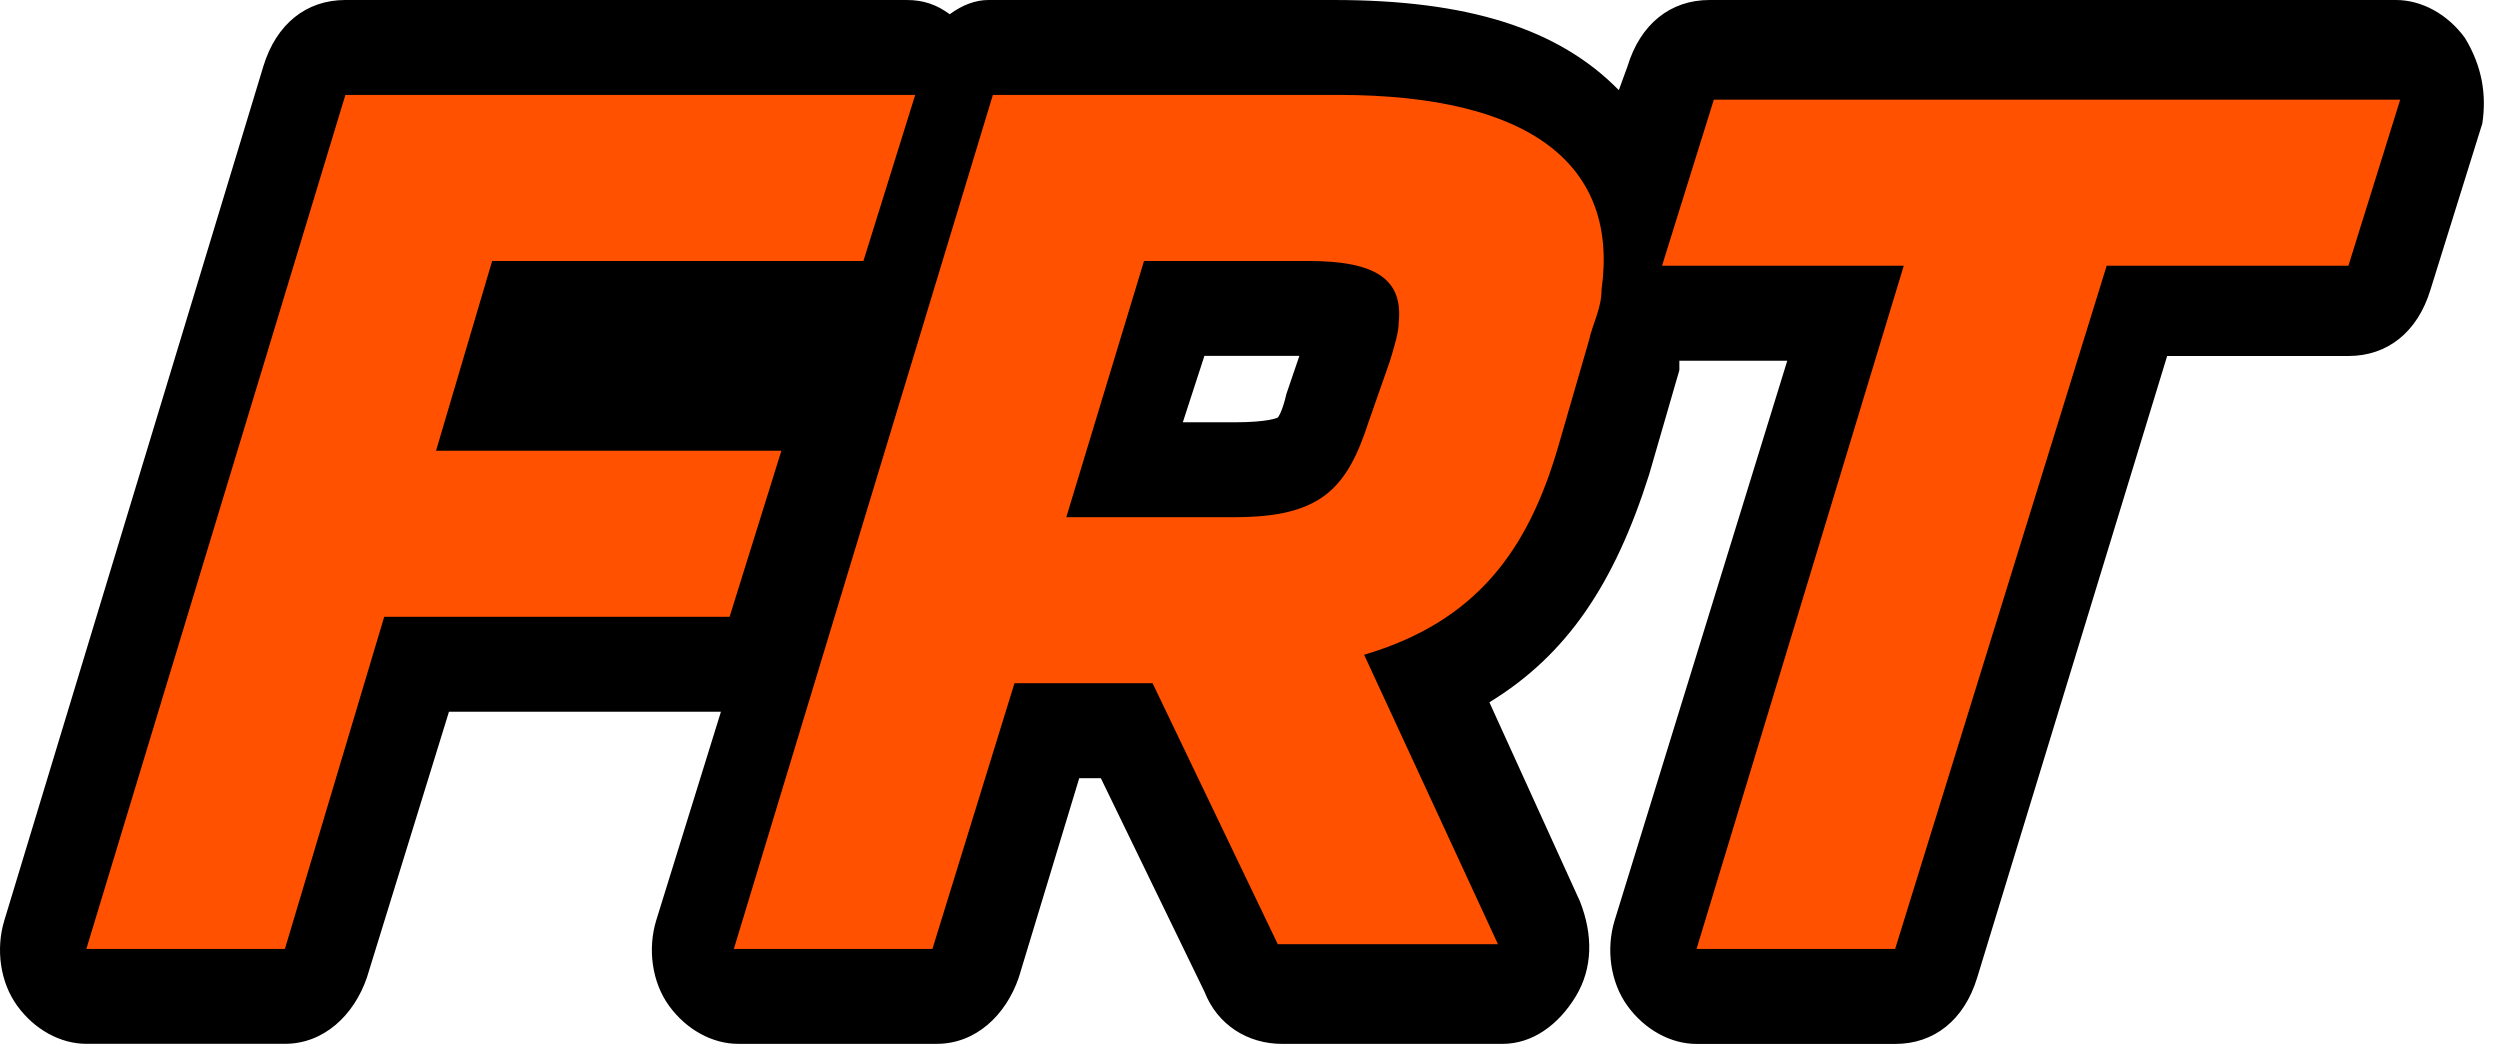
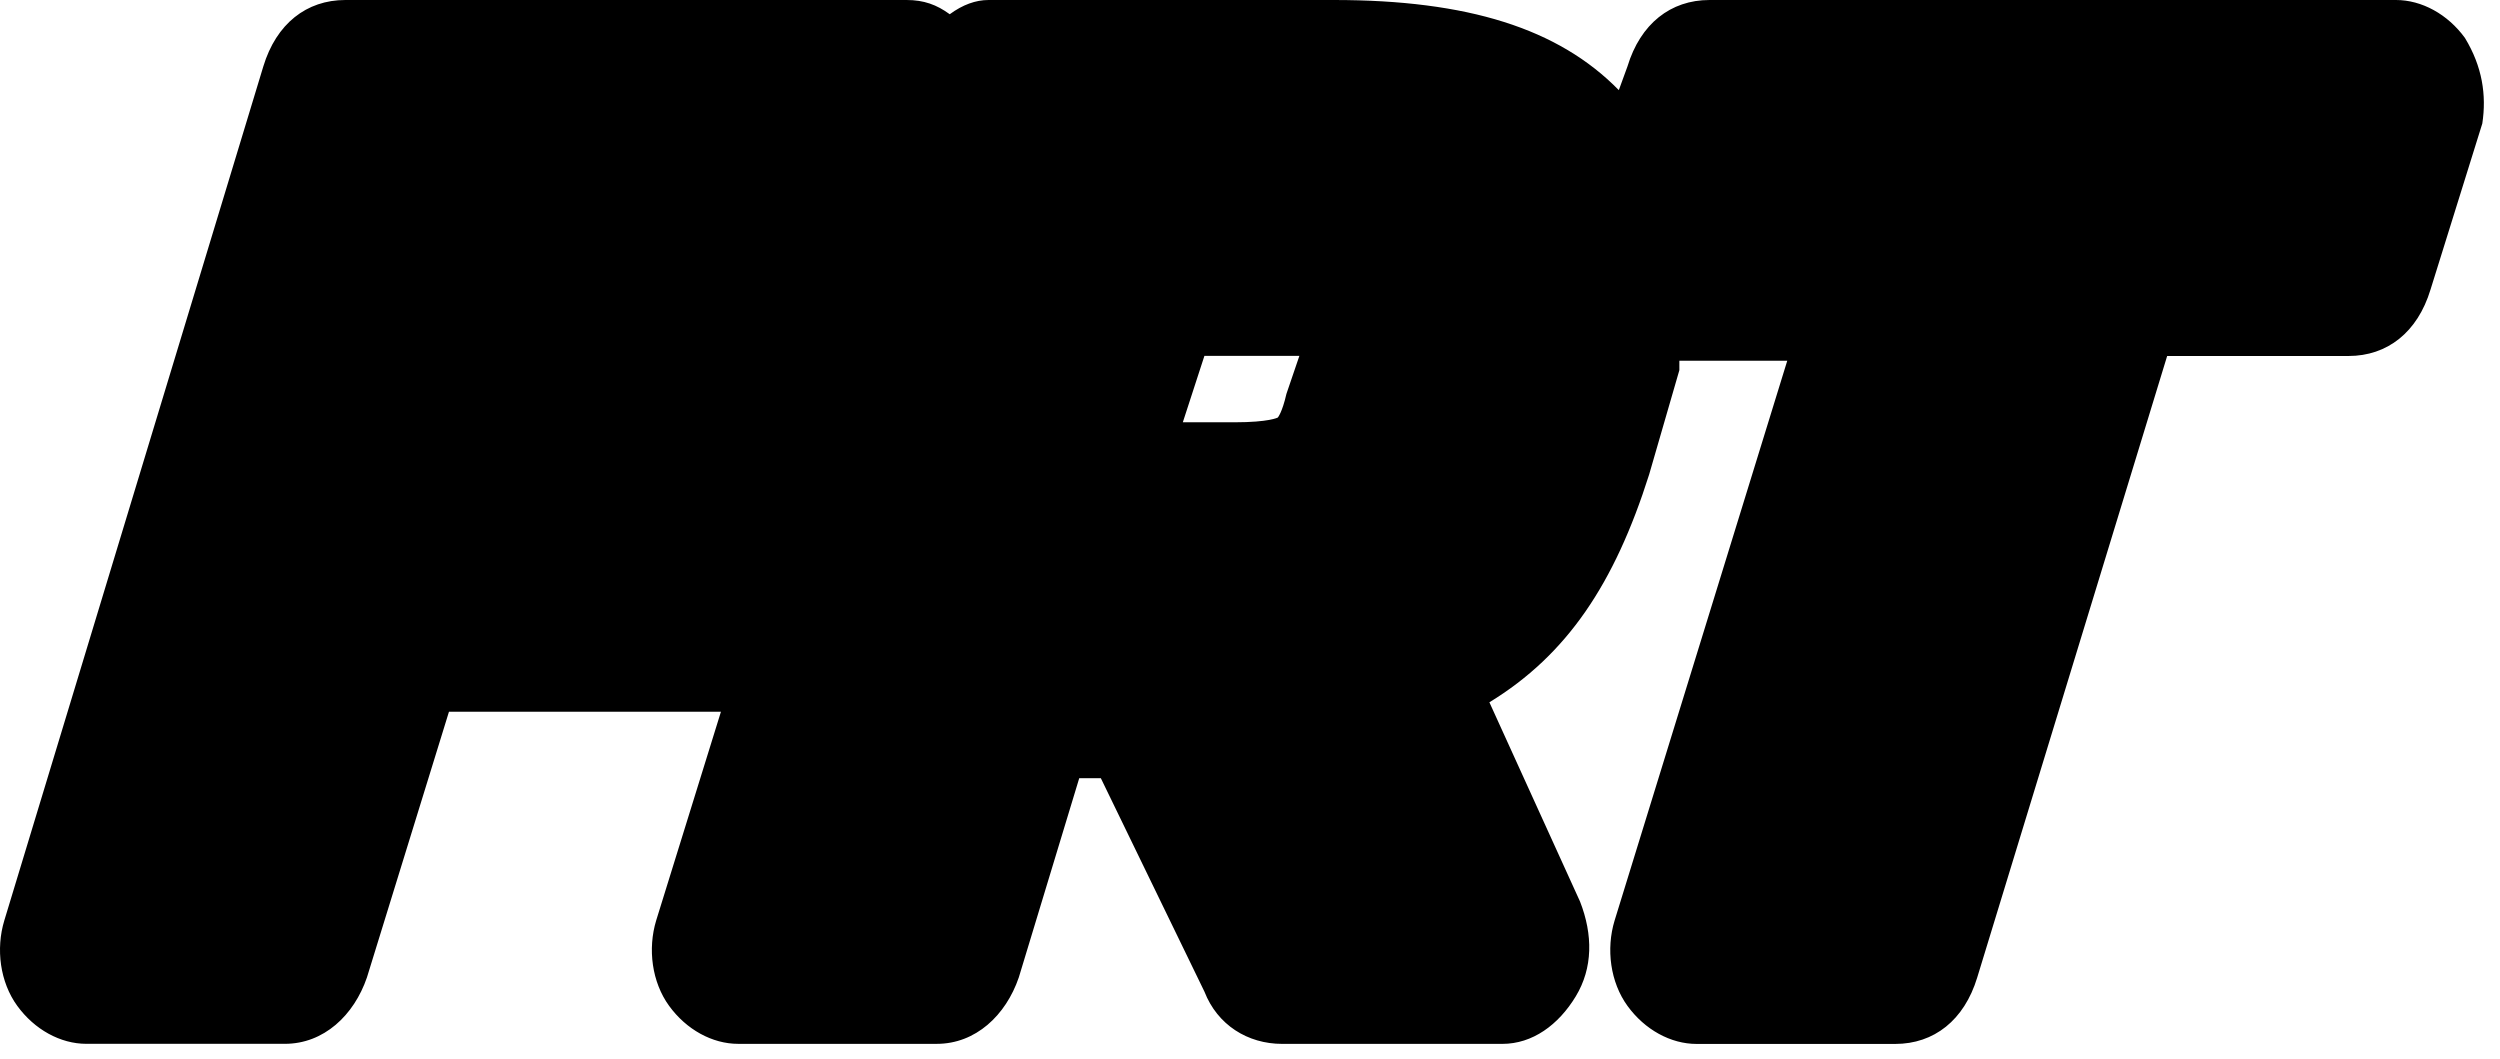
<svg xmlns="http://www.w3.org/2000/svg" width="85" height="36" fill="none">
  <path d="M83.809 1.291C83.222.484 82.341 0 81.461 0H58.123c-1.321 0-2.348.807-2.789 2.258l-.294.807C52.986.968 49.904 0 45.354 0H33.612c-.44 0-.881.161-1.321.484C31.85.161 31.41 0 30.823 0H11.742c-1.321 0-2.348.807-2.789 2.258L.147 31.295c-.294.968-.147 2.097.44 2.904s1.468 1.291 2.348 1.291h6.752c1.321 0 2.348-.968 2.789-2.258l2.789-9.034h9.247l-2.202 7.098c-.293.968-.147 2.097.44 2.904s1.468 1.291 2.348 1.291h6.752c1.321 0 2.348-.968 2.789-2.258l2.055-6.775h.734l3.523 7.259c.44 1.129 1.468 1.775 2.642 1.775h7.486c1.027 0 1.908-.645 2.495-1.613s.587-2.097.147-3.226l-3.082-6.775c2.642-1.613 4.256-4.033 5.431-7.743l1.028-3.549v-.161-.161h3.669l-5.871 19.035c-.294.968-.147 2.097.44 2.904s1.468 1.291 2.348 1.291h6.752c1.321 0 2.348-.807 2.789-2.258l6.458-21.132h6.165c1.321 0 2.349-.806 2.789-2.258l1.761-5.646c.147-.968 0-1.936-.587-2.904zm-40.07 12.099c-.147.645-.294.807-.294.807s-.294.161-1.468.161h-1.761l.734-2.258h3.229l-.44 1.291z" fill="#000" />
-   <path d="M14.825 15.325h11.742l-1.761 5.646H13.063L9.687 32.263H2.936l8.807-29.036h19.374l-1.761 5.646H16.733l-1.908 6.453zm24.364 7.904h-4.697l-2.789 9.034h-6.752l8.807-29.036H45.5c6.605 0 9.54 2.42 8.953 6.614 0 .645-.293 1.129-.44 1.774l-1.028 3.549c-1.028 3.549-2.789 5.969-6.605 7.098l4.55 9.84h-7.486l-4.256-8.872zm8.073-10.969c.147-.484.294-.968.294-1.29.147-1.452-.734-2.097-3.082-2.097h-5.578l-2.642 8.711h5.724c2.936 0 3.816-.968 4.55-3.226l.734-2.097zm17.173 20.003h-6.752l7.045-23.229h-8.219l1.761-5.646h23.337l-1.761 5.646h-8.219l-7.192 23.229z" fill="#ff5100" />
</svg>